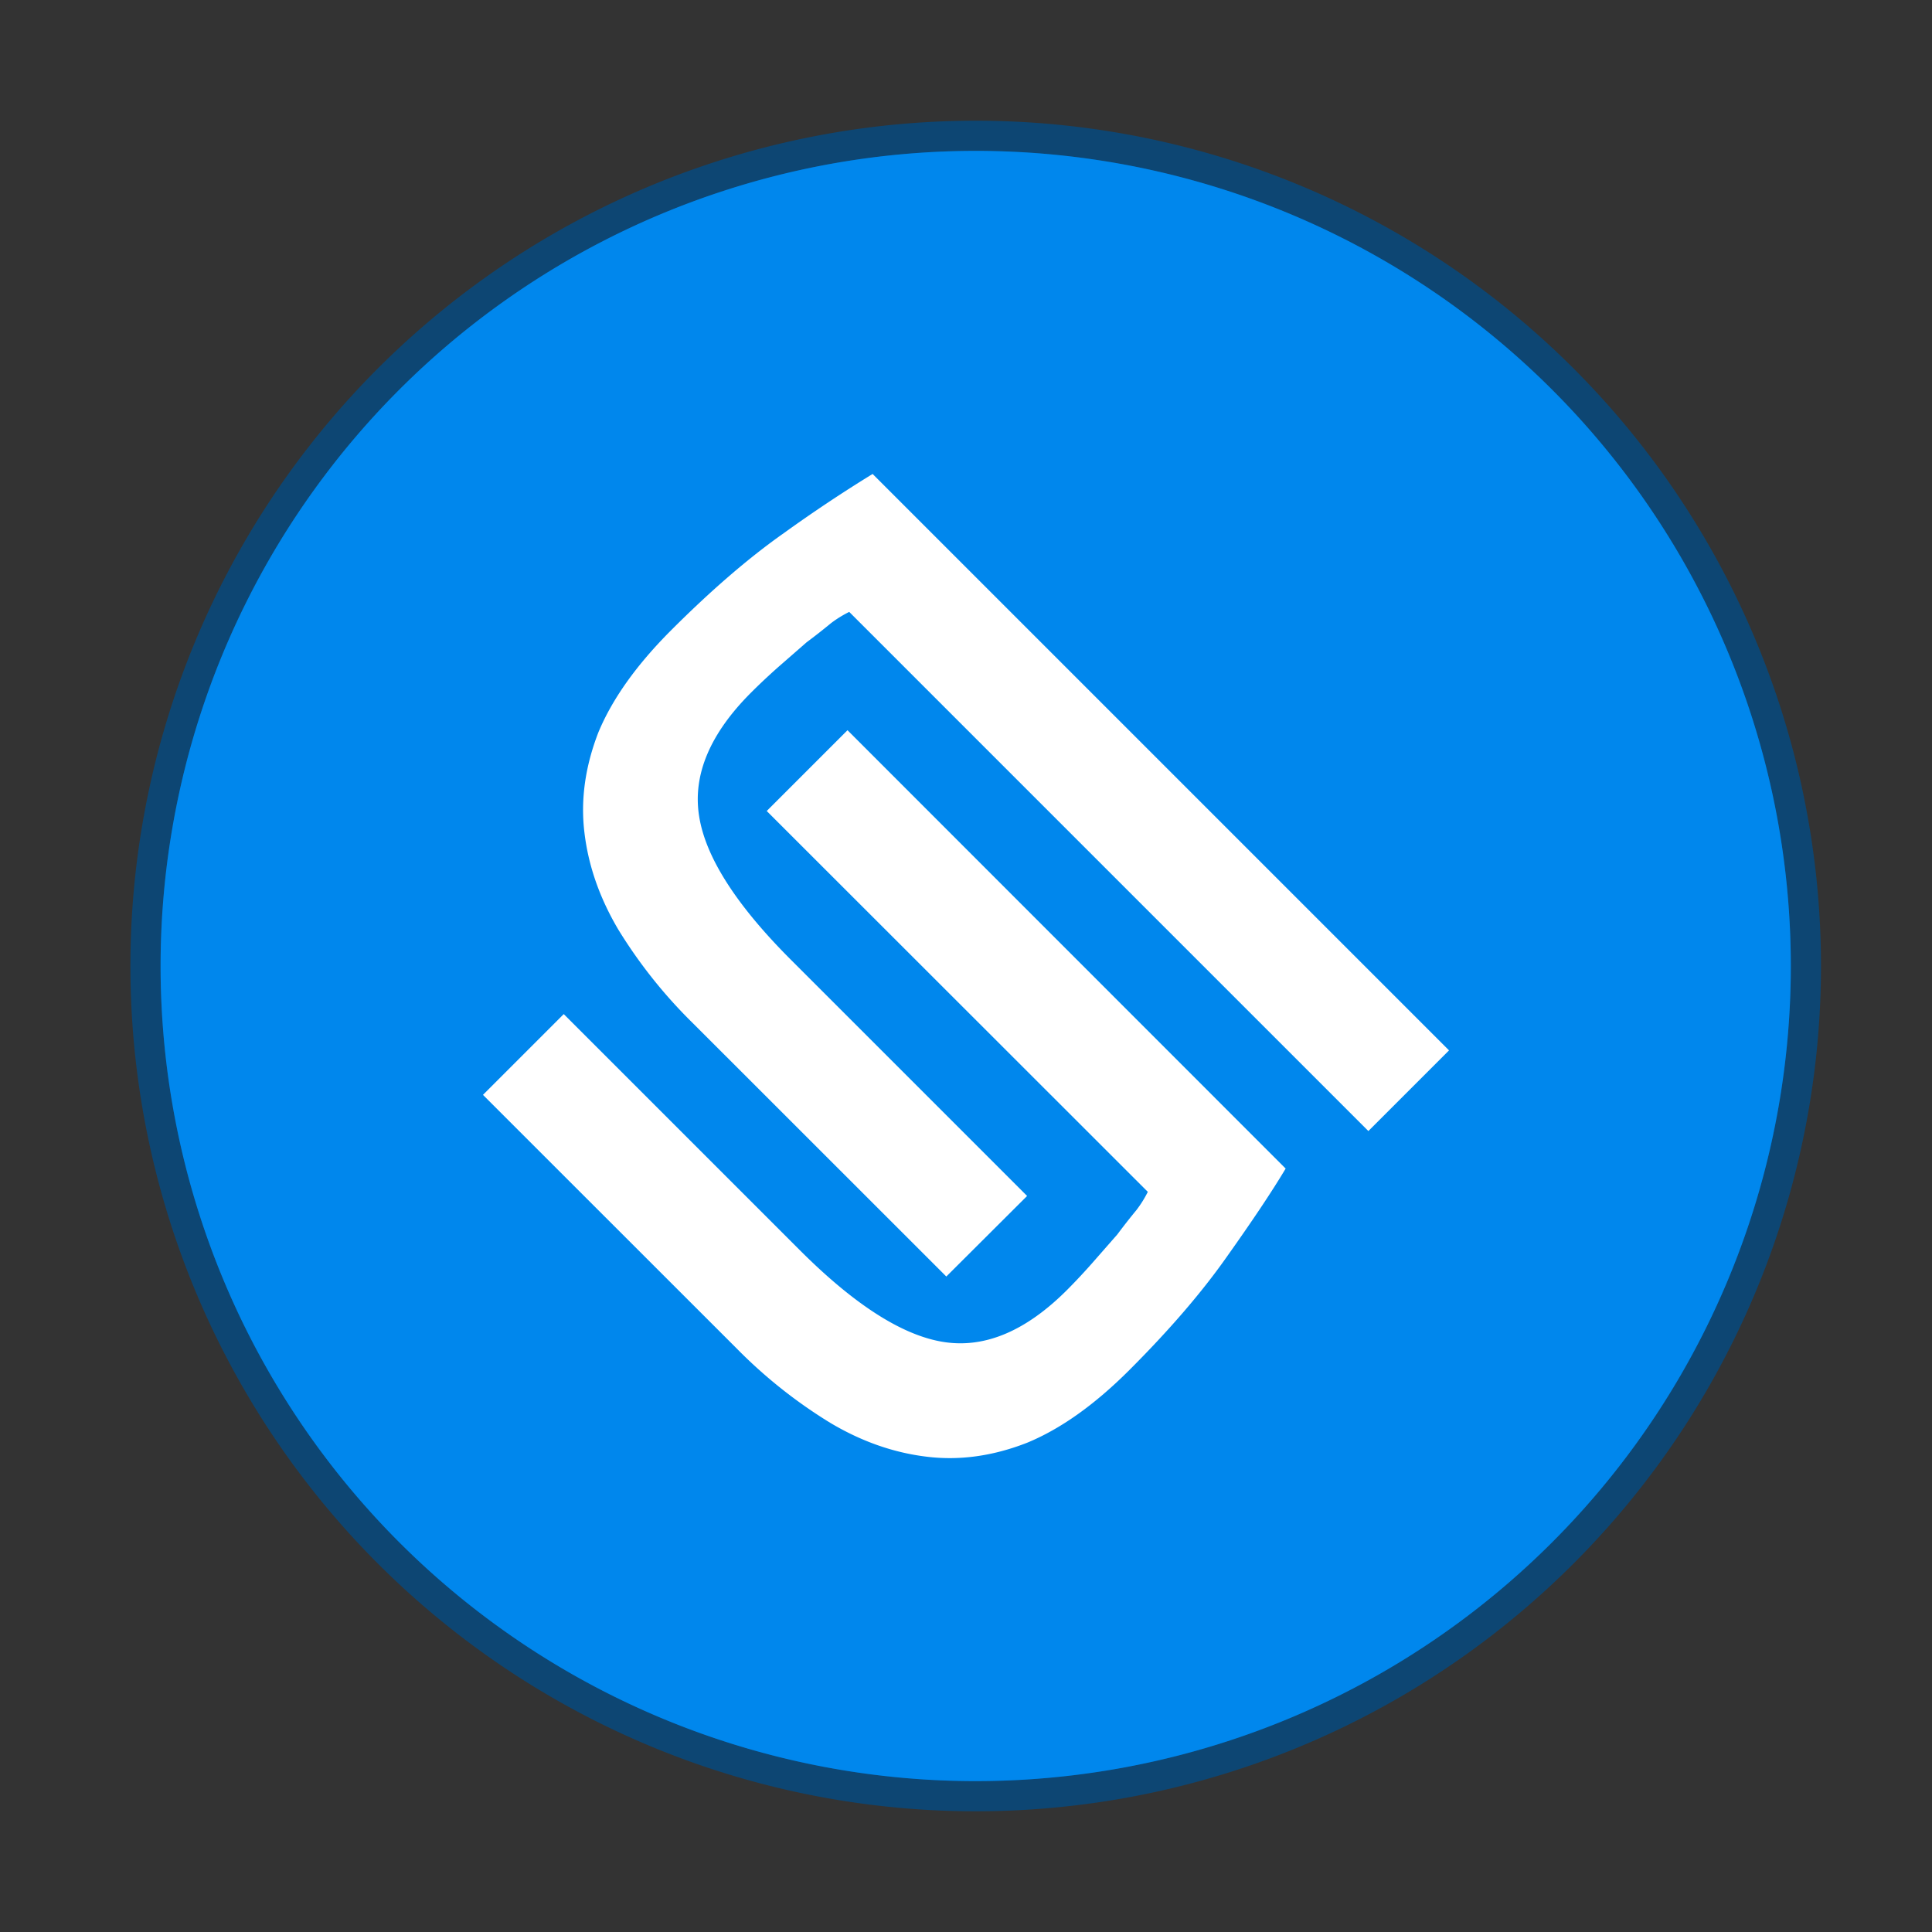
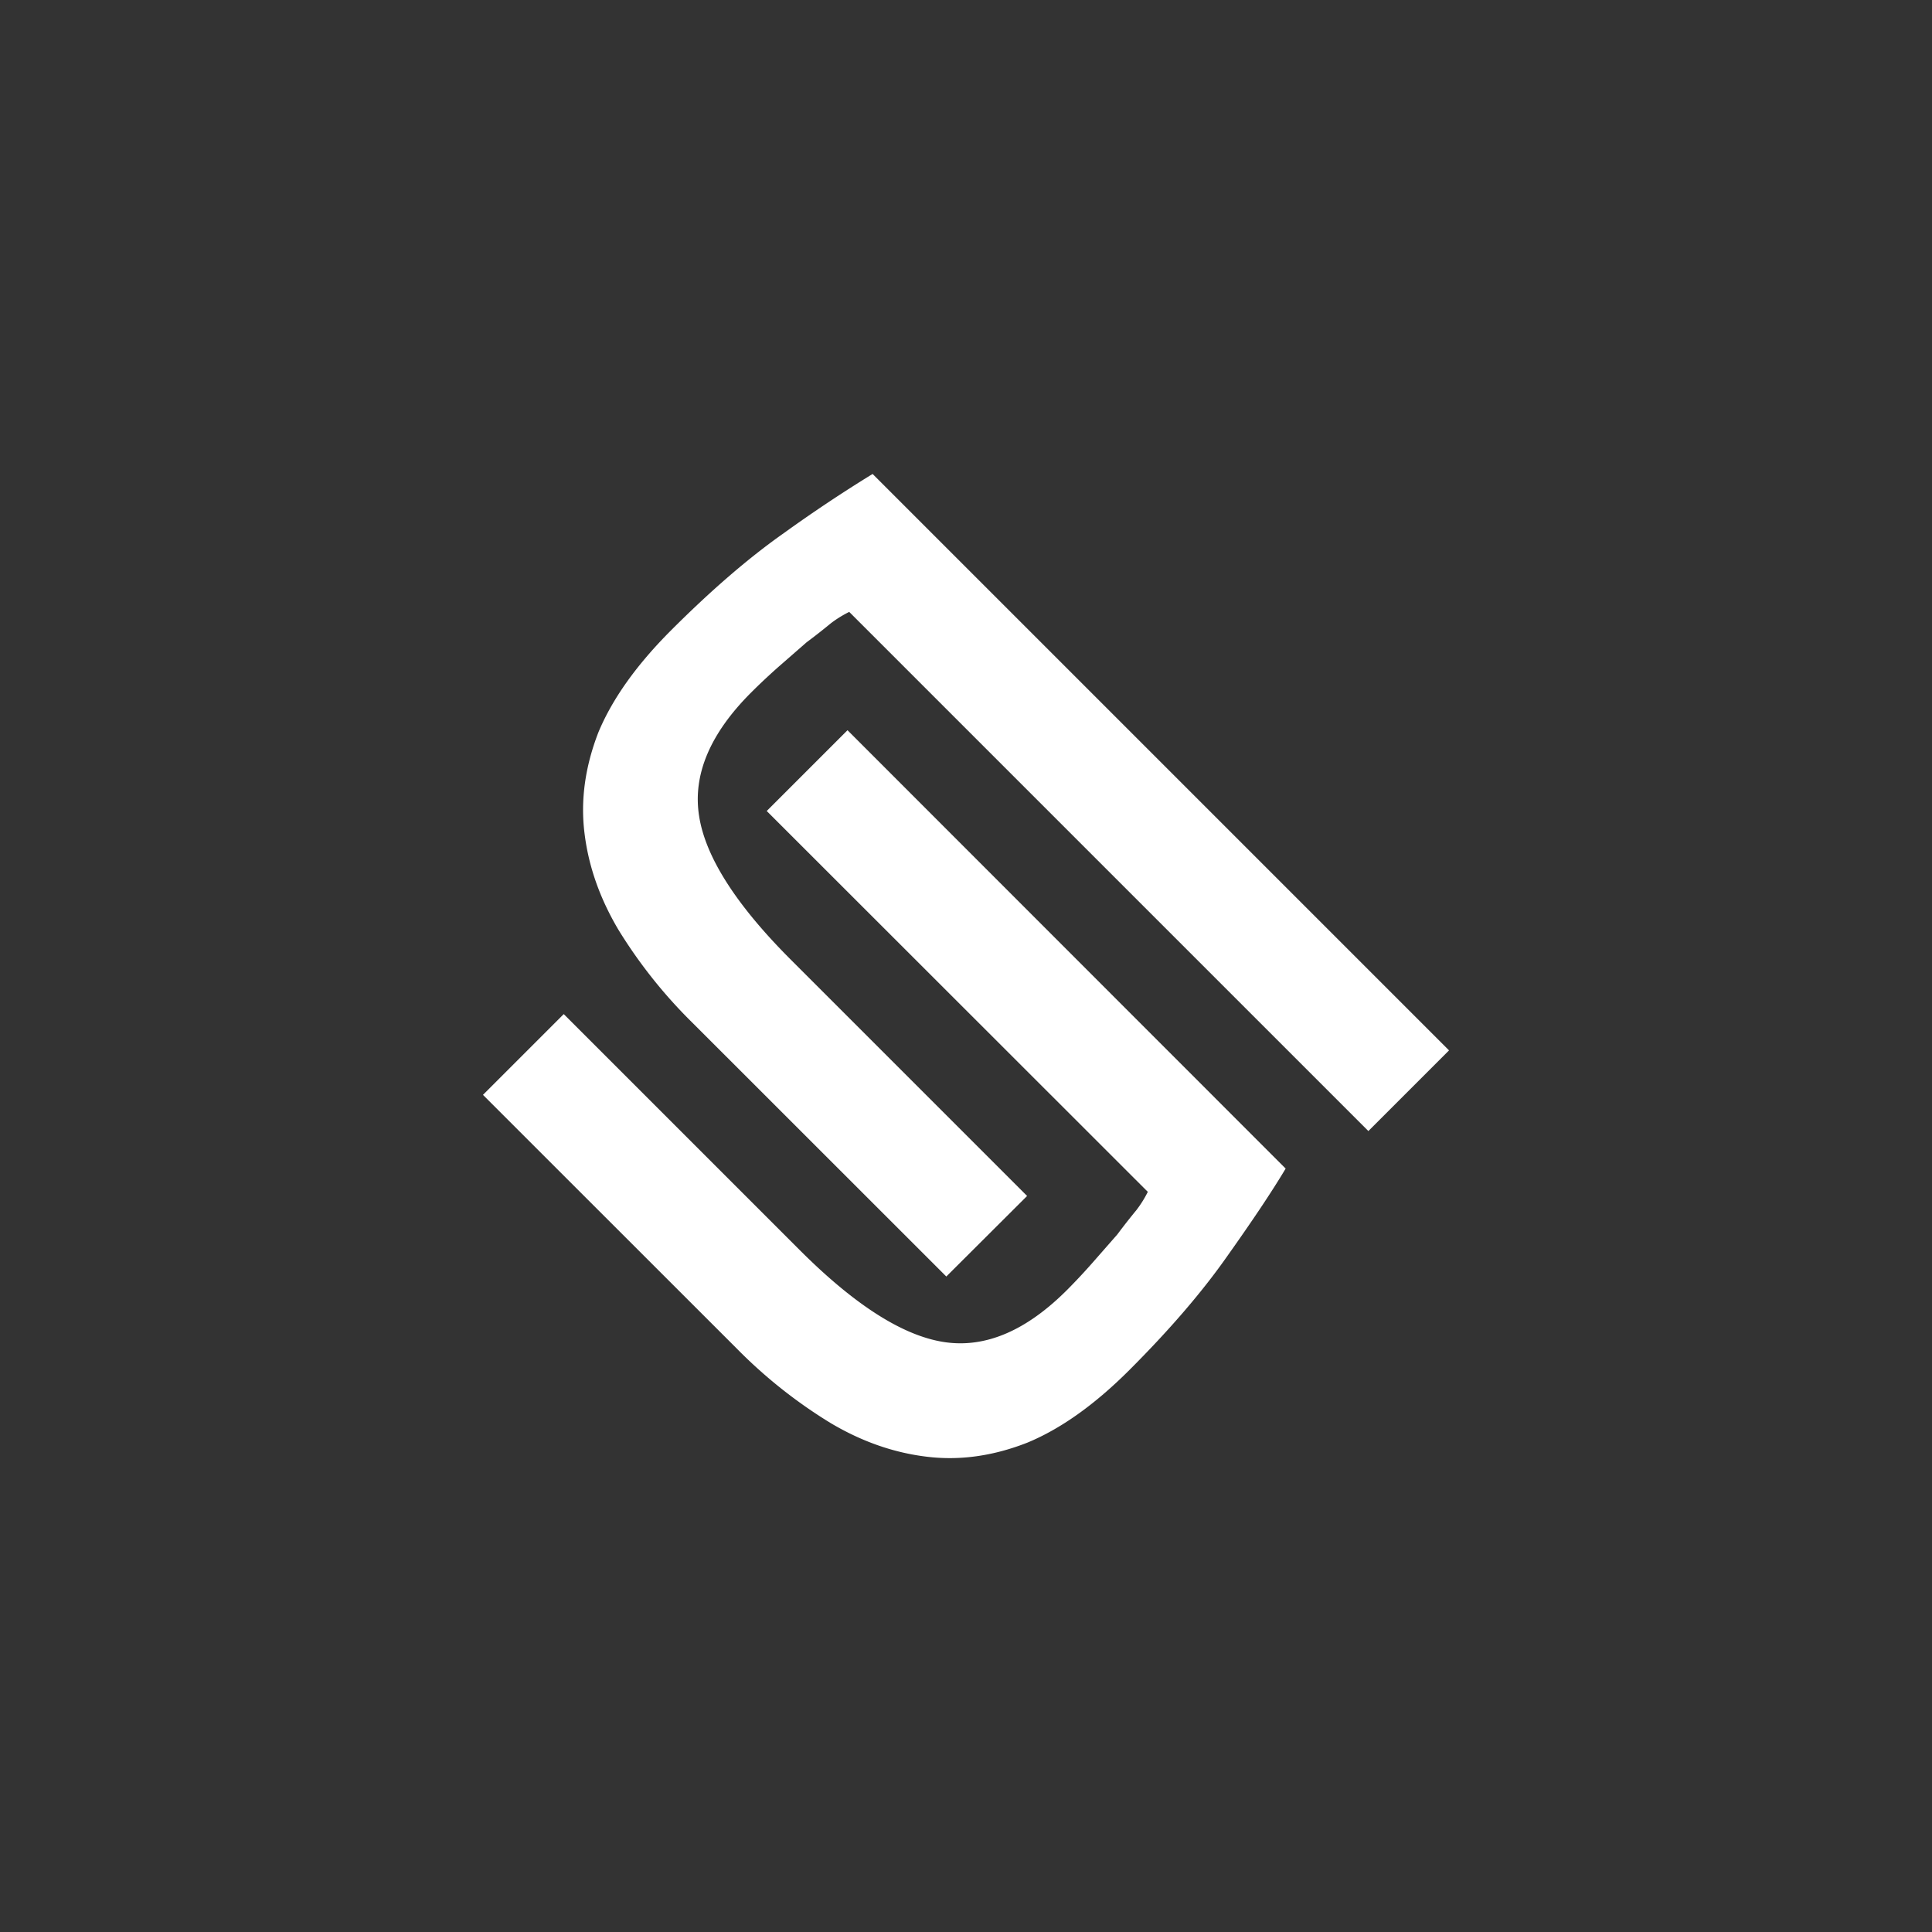
<svg xmlns="http://www.w3.org/2000/svg" width="64" height="64" viewBox="0 0 16.933 16.933">
  <rect x="0" y="0" width="16.933" height="16.933" fill="#333333" stroke="none" />
-   <path d="M8.467 1.323a7.144 7.144 0 1 1 0 14.287 7.144 7.144 0 0 1 0-14.287z" fill="#0087ed" stroke="#004d88" stroke-width=".529" opacity=".75" />
-   <path d="M8.467 1.323a7.144 7.144 0 1 1 0 14.287 7.144 7.144 0 0 1 0-14.287z" fill="#0087ed" />
  <path d="M7.648 4.154a12.69 12.69 0 0 0-.776.517c-.31.218-.639.502-.989.852-.304.304-.517.603-.639.897-.116.3-.157.594-.121.883.035.289.134.57.296.844a4.3 4.3 0 0 0 .654.821l2.221 2.22.708-.706-2.07-2.07c-.48-.48-.75-.902-.805-1.262-.056-.36.096-.72.456-1.08.076-.076.157-.152.243-.228l.244-.213a5.34 5.34 0 0 0 .213-.167.988.988 0 0 1 .16-.099l4.55 4.55.707-.707zM7.428 6.4l-.708.708 3.34 3.338a.985.985 0 0 1-.1.16 5.38 5.38 0 0 0-.167.213l-.213.243a5.362 5.362 0 0 1-.228.244c-.36.36-.72.512-1.08.456-.36-.056-.781-.324-1.263-.806L4.941 8.888l-.708.708 2.221 2.22a4.3 4.3 0 0 0 .822.654c.273.163.555.262.844.297.289.036.583-.005.882-.122.294-.121.593-.334.897-.638.35-.35.634-.68.852-.99.223-.314.396-.572.517-.775z" fill="#fff" />
</svg>